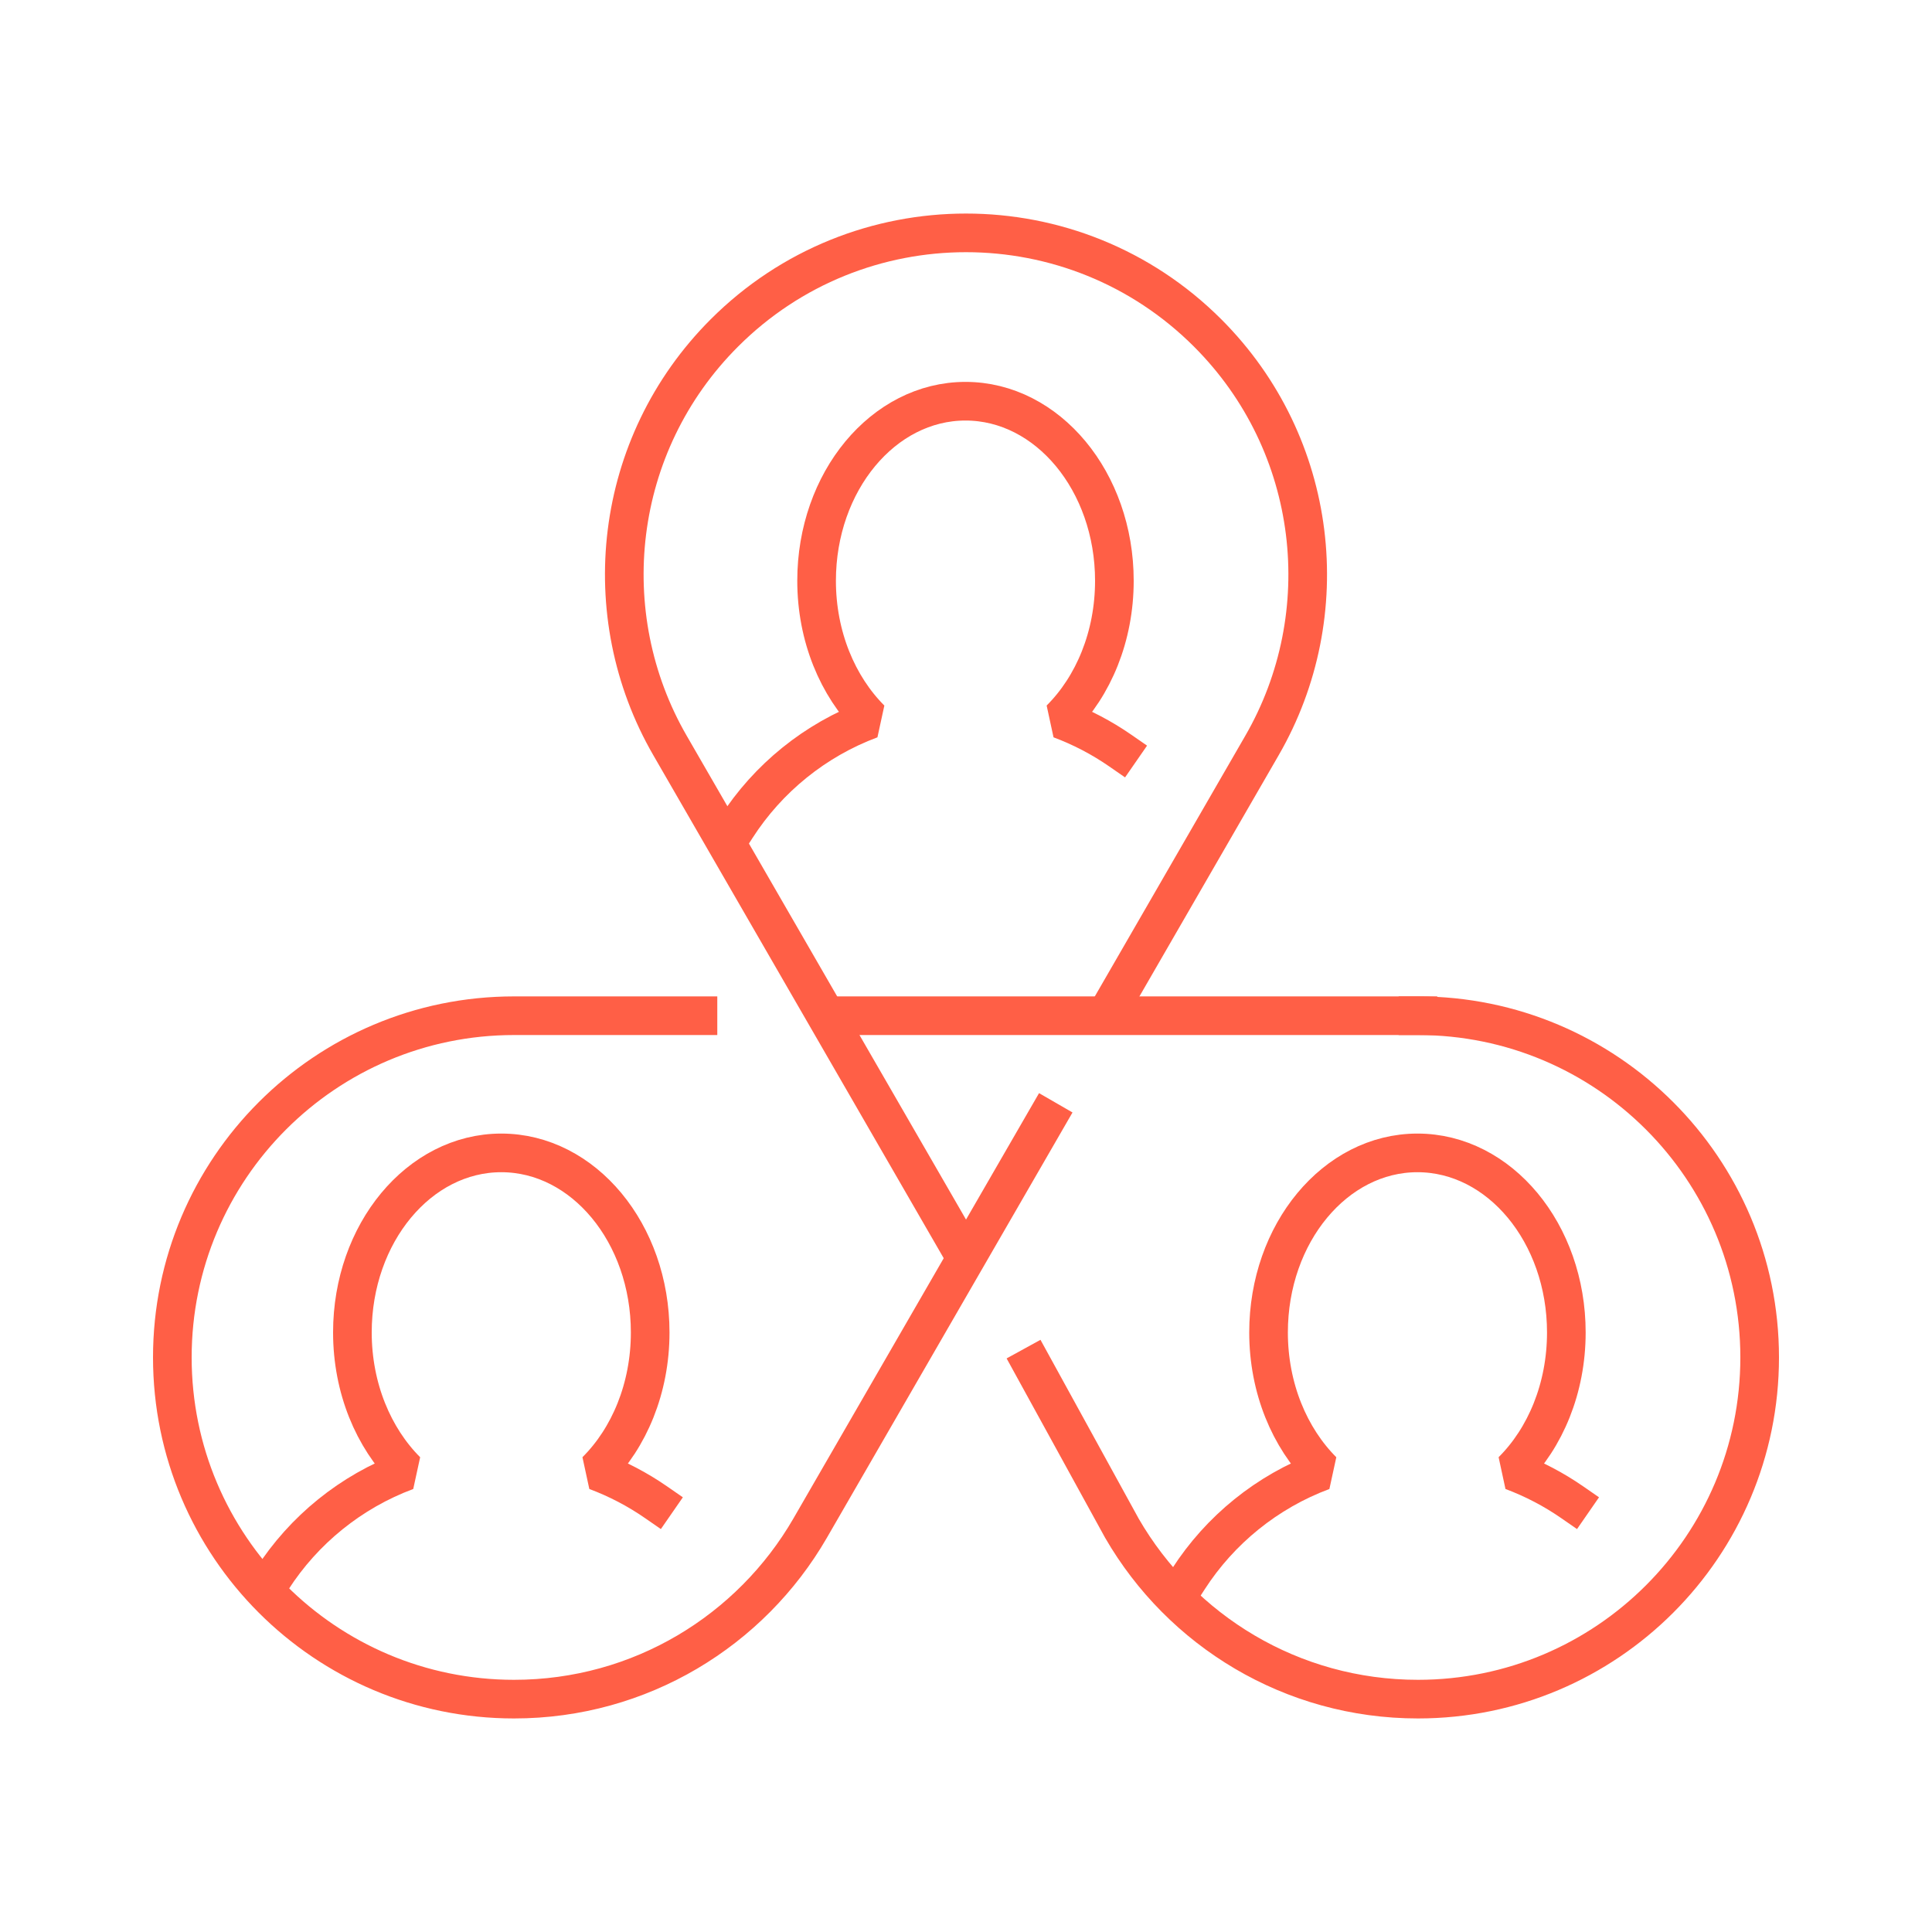
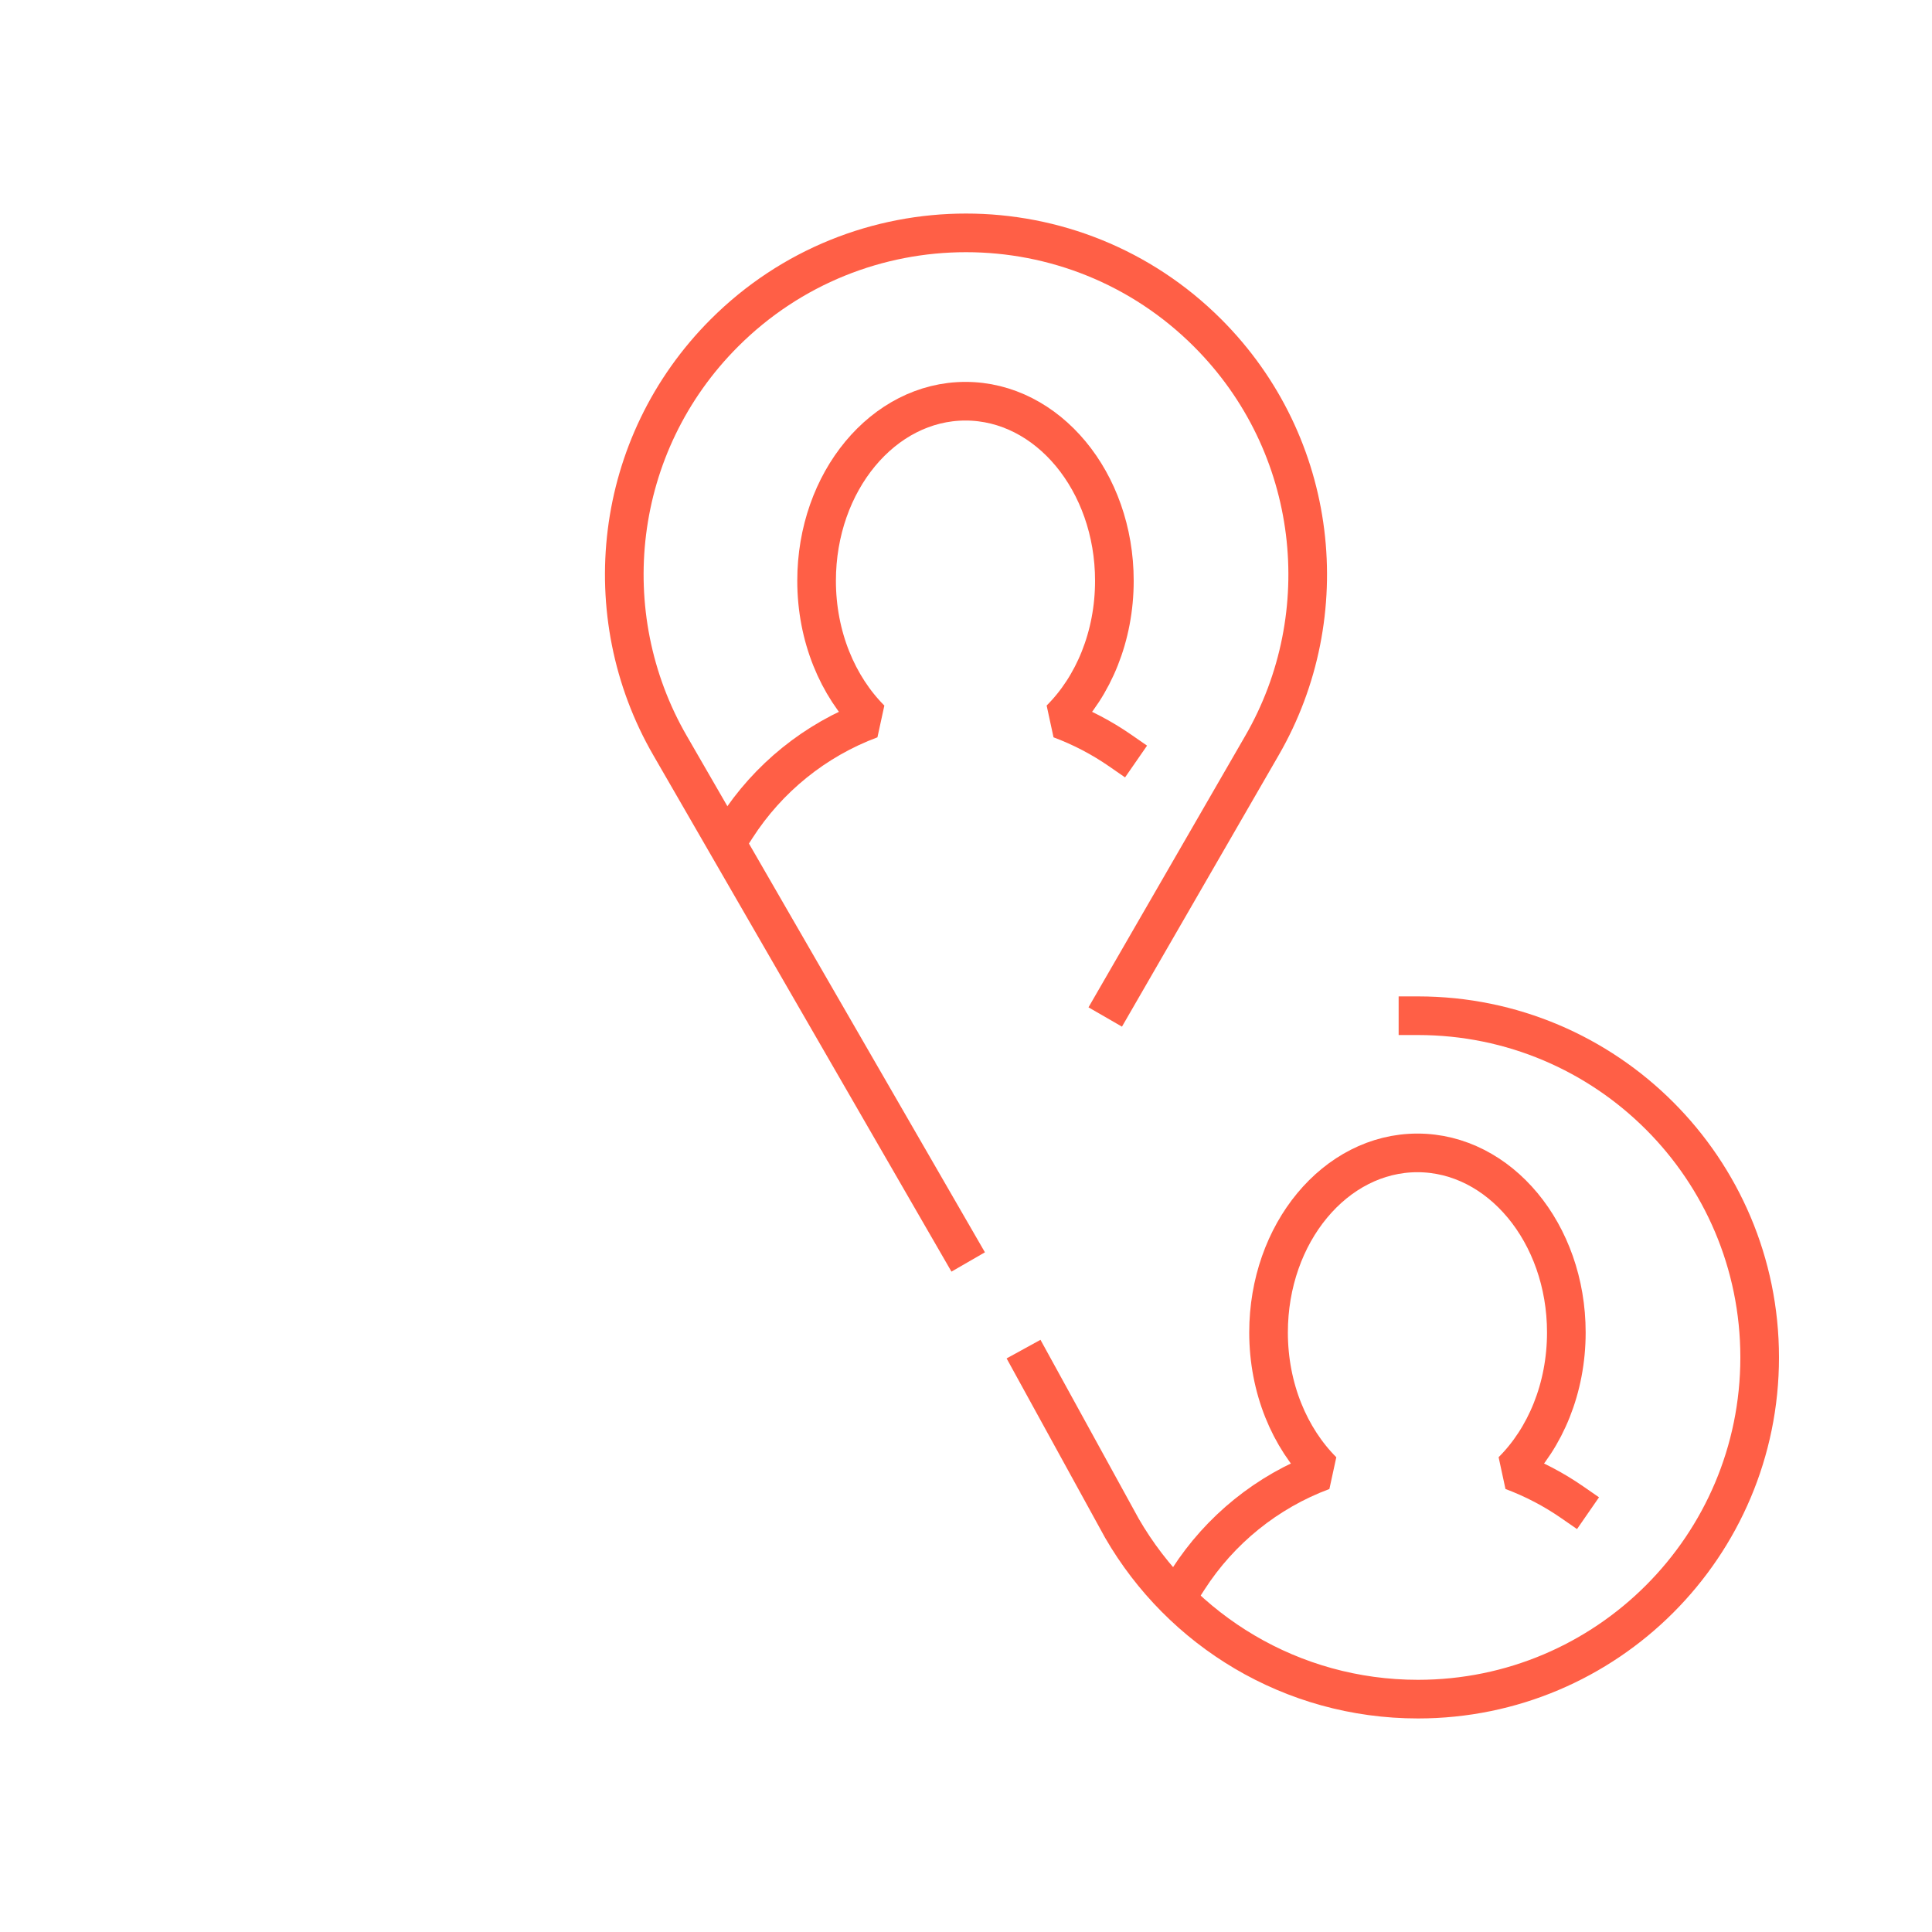
<svg xmlns="http://www.w3.org/2000/svg" width="150" height="150" viewBox="0 0 150 150" fill="none">
  <g clip-path="url(#clip0_5482_2157)">
-     <path d="M81.22 86.92L62.89 118.66C58.3 126.59 49.73 131.92 39.91 131.92C25.26 131.92 13.38 120.04 13.38 105.39C13.38 90.74 25.26 78.86 39.91 78.86H54.19" stroke="#FF5F46" stroke-width="3" stroke-miterlimit="3" stroke-linecap="square" />
    <path d="M74.42 96.68L52.02 57.88C46.15 47.73 47.56 34.53 56.24 25.85C66.6 15.49 83.4 15.49 93.76 25.85C102.44 34.53 103.85 47.73 97.98 57.88L86.56 77.66" stroke="#FF5F46" stroke-width="3" stroke-miterlimit="3" stroke-linecap="square" />
    <path d="M110.09 78.86C124.74 78.86 136.62 90.74 136.62 105.39C136.62 120.04 124.74 131.92 110.09 131.92C100.27 131.92 91.7 126.59 87.11 118.66L80.19 106.06" stroke="#FF5F46" stroke-width="3" stroke-miterlimit="3" stroke-linecap="square" />
    <path d="M86.97 58.27C85.54 57.28 83.98 56.46 82.32 55.84C84.89 53.28 86.52 49.42 86.52 45.09C86.52 37.39 81.34 31.15 74.96 31.15C68.58 31.15 63.4 37.39 63.4 45.09C63.4 49.42 65.04 53.28 67.6 55.84C63.28 57.45 59.63 60.42 57.17 64.24" stroke="#FF5F46" stroke-width="3" stroke-linecap="square" stroke-linejoin="bevel" />
-     <path d="M50.93 116.63C49.5 115.64 47.94 114.82 46.28 114.2C48.85 111.64 50.48 107.78 50.48 103.45C50.48 95.75 45.3 89.51 38.92 89.51C32.54 89.51 27.36 95.75 27.36 103.45C27.36 107.78 29 111.64 31.56 114.2C27.24 115.81 23.59 118.78 21.13 122.6" stroke="#FF5F46" stroke-width="3" stroke-linecap="square" stroke-linejoin="bevel" />
    <path d="M122.06 116.63C120.63 115.64 119.07 114.82 117.41 114.2C119.98 111.64 121.61 107.78 121.61 103.45C121.61 95.75 116.43 89.51 110.05 89.51C103.67 89.51 98.49 95.75 98.49 103.45C98.49 107.78 100.13 111.64 102.69 114.2C98.37 115.81 94.72 118.78 92.26 122.6" stroke="#FF5F46" stroke-width="3" stroke-linecap="square" stroke-linejoin="bevel" />
-     <path d="M66.14 78.86H110.09" stroke="#FF5F46" stroke-width="3" stroke-miterlimit="3" stroke-linecap="square" />
  </g>
  <defs>
    <clipPath id="clip0_5482_2157">
      <rect width="150" height="150" fill="white" />
    </clipPath>
  </defs>
</svg>